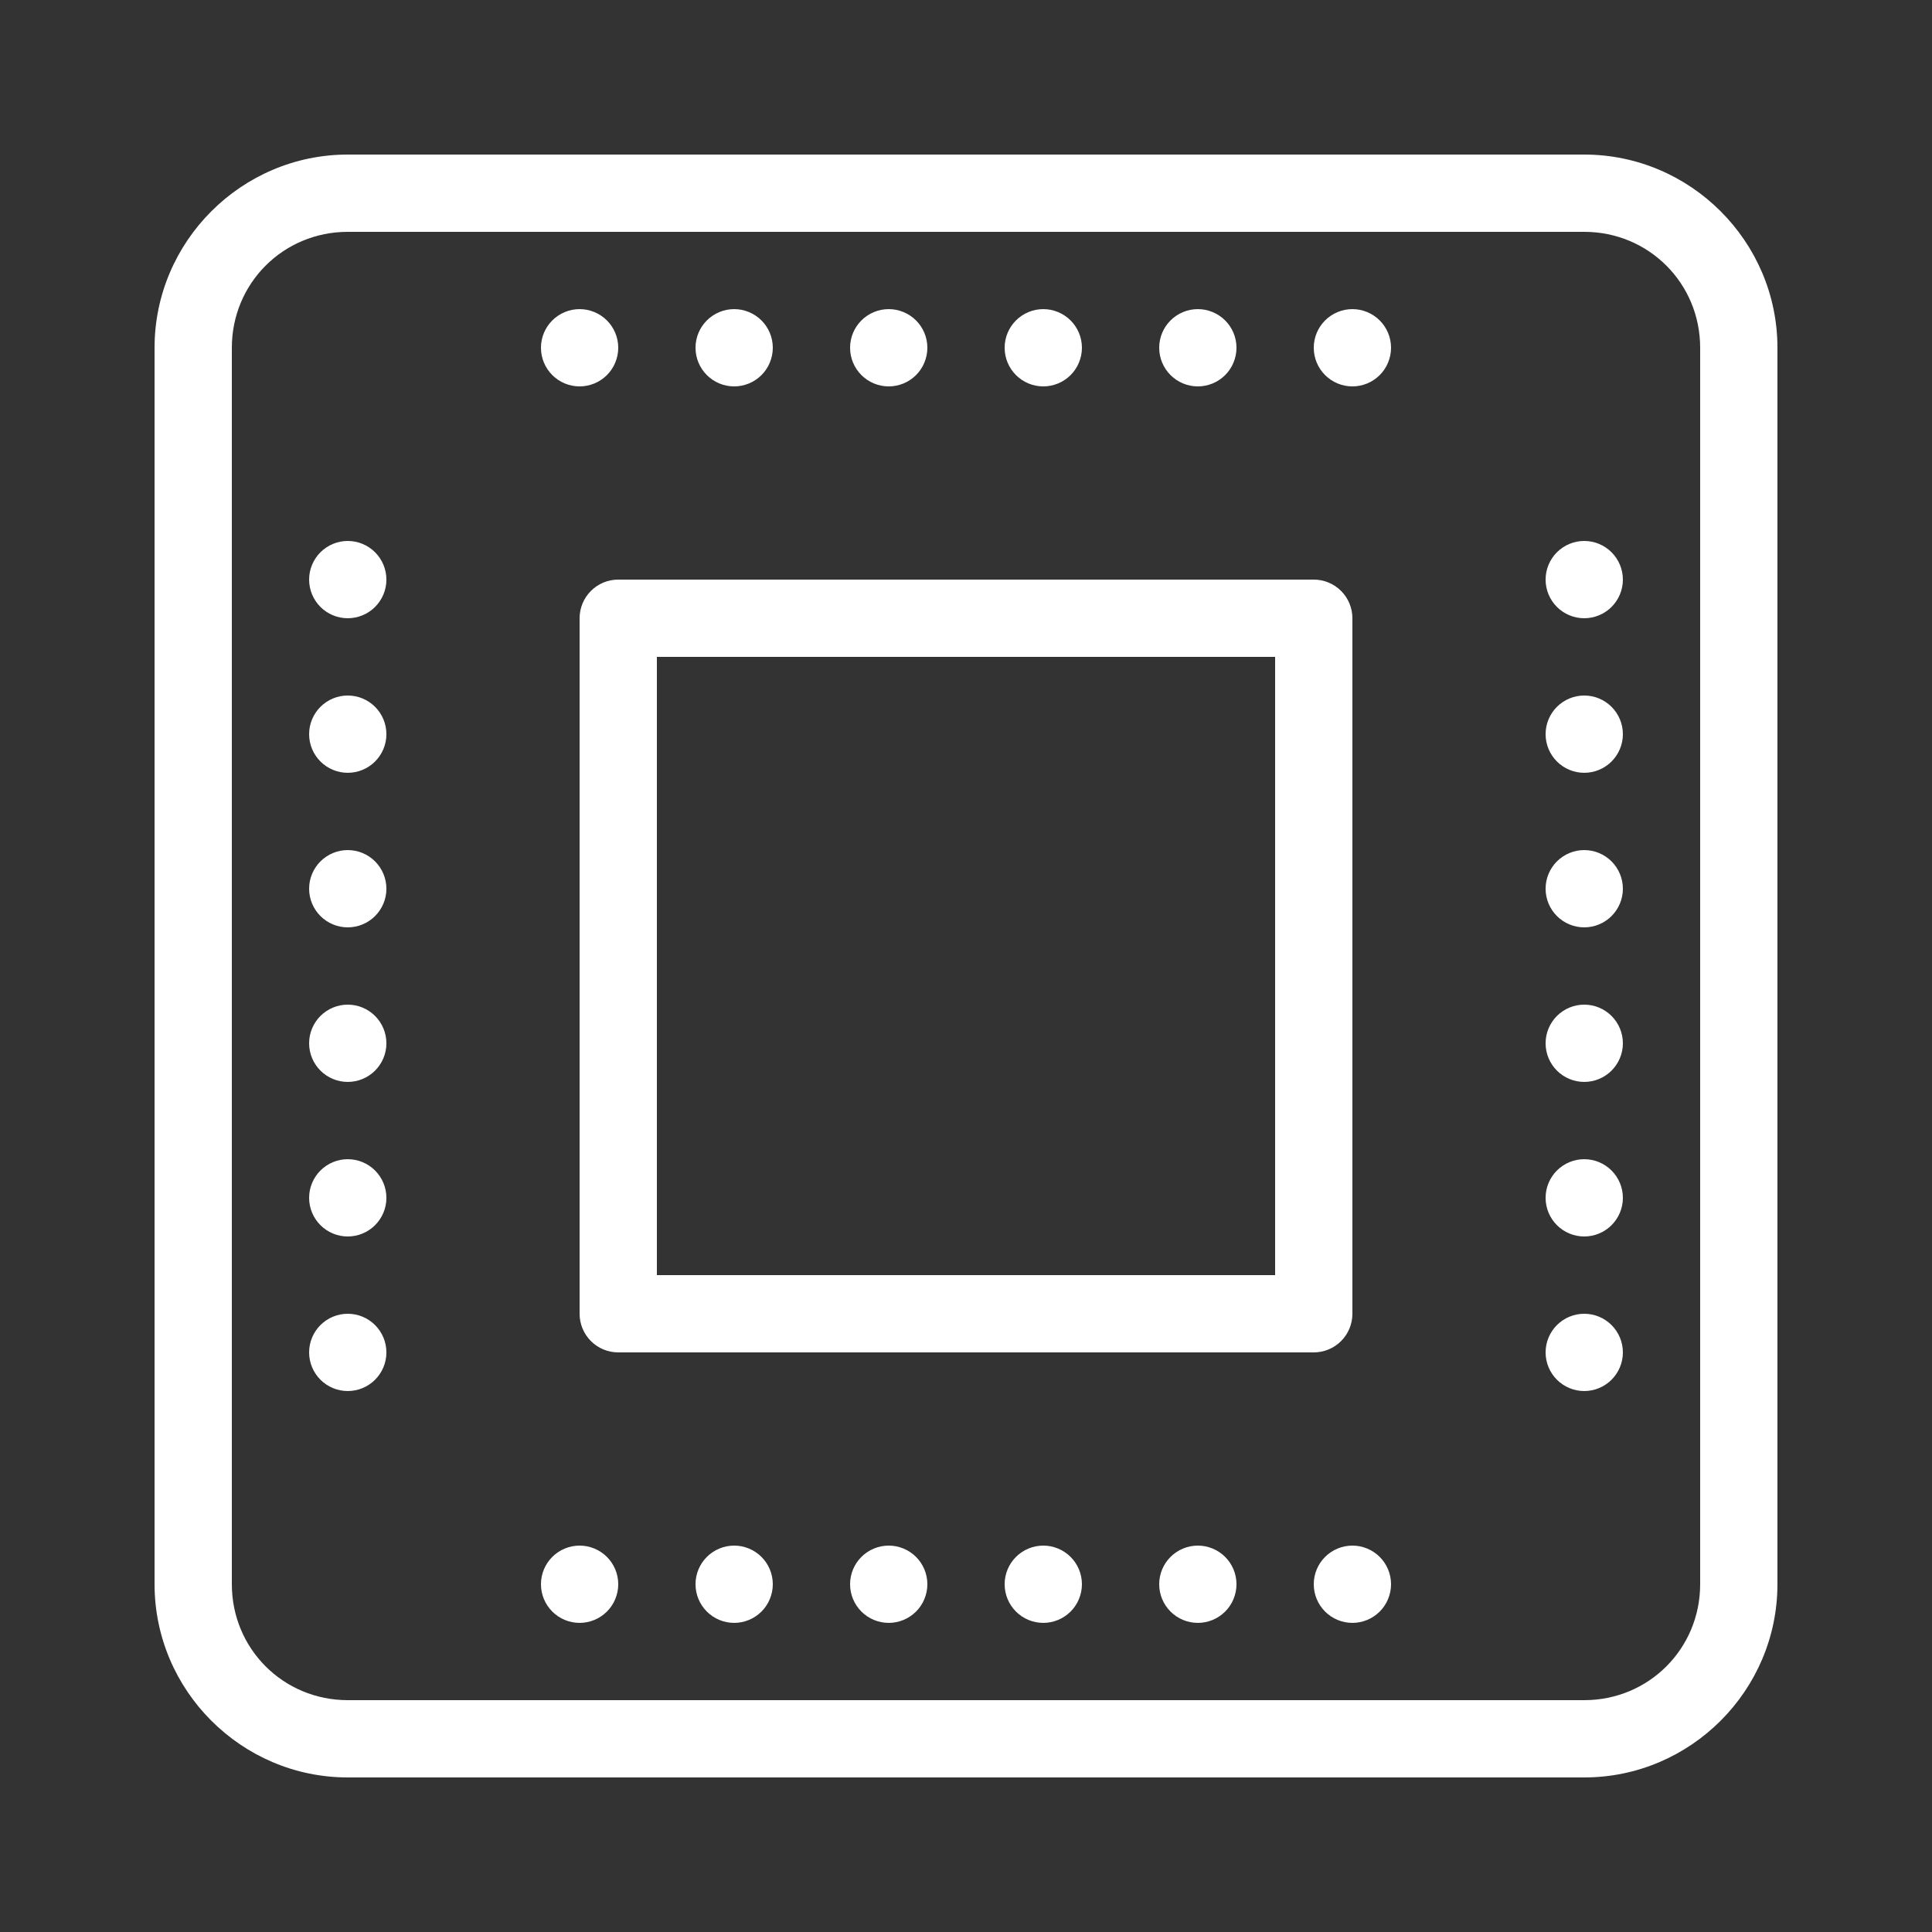
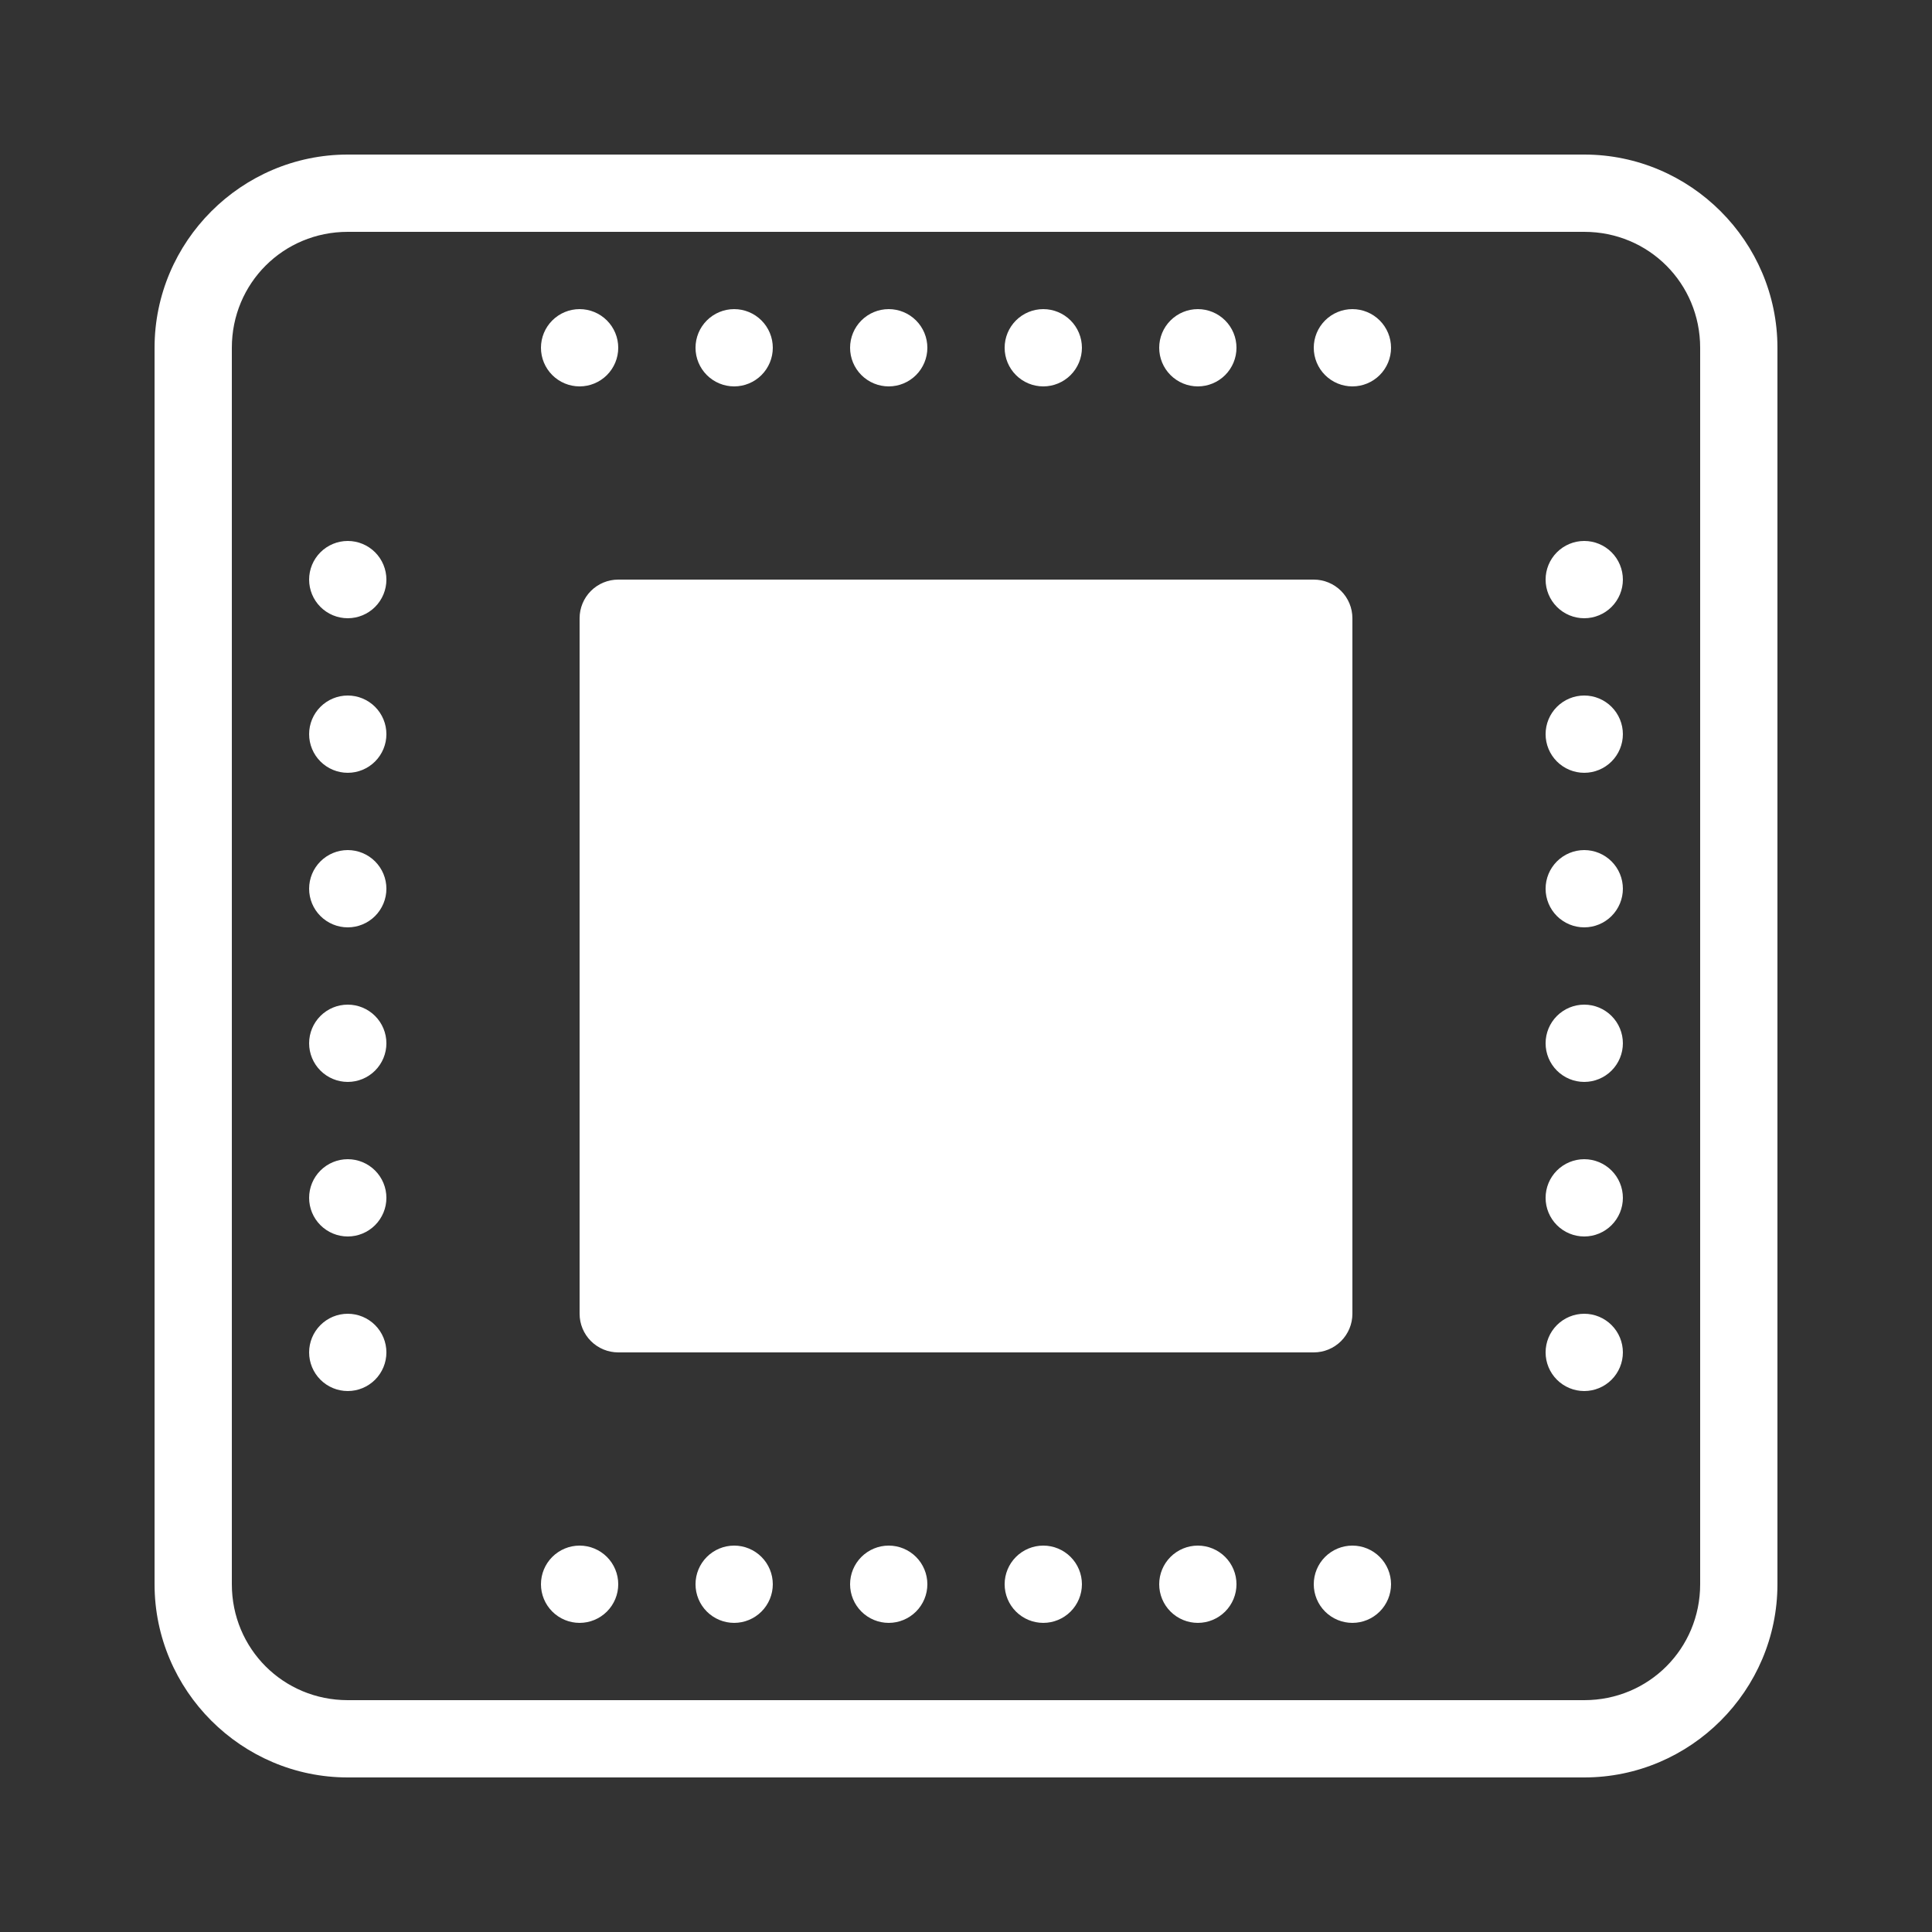
<svg xmlns="http://www.w3.org/2000/svg" width="100" height="100" viewBox="0 0 100 100" fill="none">
  <rect x="0" y="0" width="100" height="100" fill="#333333" stroke="none" />
-   <path d="M18 8C12.501 8 8 12.501 8 18V82C8 87.499 12.501 92 18 92H82C87.499 92 92 87.499 92 82V18C92 12.501 87.499 8 82 8H18ZM18 12H82C85.337 12 88 14.663 88 18V82C88 85.337 85.337 88 82 88H18C14.663 88 12 85.337 12 82V18C12 14.663 14.663 12 18 12ZM30 16C29.47 16 28.961 16.211 28.586 16.586C28.211 16.961 28 17.47 28 18C28 18.53 28.211 19.039 28.586 19.414C28.961 19.789 29.47 20 30 20C30.53 20 31.039 19.789 31.414 19.414C31.789 19.039 32 18.53 32 18C32 17.47 31.789 16.961 31.414 16.586C31.039 16.211 30.53 16 30 16ZM38 16C37.47 16 36.961 16.211 36.586 16.586C36.211 16.961 36 17.47 36 18C36 18.53 36.211 19.039 36.586 19.414C36.961 19.789 37.47 20 38 20C38.53 20 39.039 19.789 39.414 19.414C39.789 19.039 40 18.53 40 18C40 17.47 39.789 16.961 39.414 16.586C39.039 16.211 38.53 16 38 16ZM46 16C45.47 16 44.961 16.211 44.586 16.586C44.211 16.961 44 17.47 44 18C44 18.53 44.211 19.039 44.586 19.414C44.961 19.789 45.47 20 46 20C46.53 20 47.039 19.789 47.414 19.414C47.789 19.039 48 18.53 48 18C48 17.47 47.789 16.961 47.414 16.586C47.039 16.211 46.53 16 46 16ZM54 16C53.47 16 52.961 16.211 52.586 16.586C52.211 16.961 52 17.47 52 18C52 18.53 52.211 19.039 52.586 19.414C52.961 19.789 53.47 20 54 20C54.53 20 55.039 19.789 55.414 19.414C55.789 19.039 56 18.53 56 18C56 17.47 55.789 16.961 55.414 16.586C55.039 16.211 54.53 16 54 16ZM62 16C61.47 16 60.961 16.211 60.586 16.586C60.211 16.961 60 17.47 60 18C60 18.53 60.211 19.039 60.586 19.414C60.961 19.789 61.47 20 62 20C62.53 20 63.039 19.789 63.414 19.414C63.789 19.039 64 18.53 64 18C64 17.47 63.789 16.961 63.414 16.586C63.039 16.211 62.53 16 62 16ZM70 16C69.47 16 68.961 16.211 68.586 16.586C68.211 16.961 68 17.47 68 18C68 18.53 68.211 19.039 68.586 19.414C68.961 19.789 69.47 20 70 20C70.53 20 71.039 19.789 71.414 19.414C71.789 19.039 72 18.53 72 18C72 17.47 71.789 16.961 71.414 16.586C71.039 16.211 70.53 16 70 16ZM18 28C17.47 28 16.961 28.211 16.586 28.586C16.211 28.961 16 29.47 16 30C16 30.53 16.211 31.039 16.586 31.414C16.961 31.789 17.47 32 18 32C18.53 32 19.039 31.789 19.414 31.414C19.789 31.039 20 30.53 20 30C20 29.47 19.789 28.961 19.414 28.586C19.039 28.211 18.53 28 18 28ZM82 28C81.47 28 80.961 28.211 80.586 28.586C80.211 28.961 80 29.47 80 30C80 30.53 80.211 31.039 80.586 31.414C80.961 31.789 81.47 32 82 32C82.53 32 83.039 31.789 83.414 31.414C83.789 31.039 84 30.53 84 30C84 29.47 83.789 28.961 83.414 28.586C83.039 28.211 82.53 28 82 28ZM32 30C31.47 30 30.961 30.211 30.586 30.586C30.211 30.961 30 31.47 30 32V68C30 68.53 30.211 69.039 30.586 69.414C30.961 69.789 31.47 70 32 70H68C68.53 70 69.039 69.789 69.414 69.414C69.789 69.039 70 68.53 70 68V32C70 31.47 69.789 30.961 69.414 30.586C69.039 30.211 68.53 30 68 30H32ZM34 34H66V66H34V34ZM18 36C17.47 36 16.961 36.211 16.586 36.586C16.211 36.961 16 37.47 16 38C16 38.53 16.211 39.039 16.586 39.414C16.961 39.789 17.47 40 18 40C18.53 40 19.039 39.789 19.414 39.414C19.789 39.039 20 38.53 20 38C20 37.47 19.789 36.961 19.414 36.586C19.039 36.211 18.53 36 18 36ZM82 36C81.47 36 80.961 36.211 80.586 36.586C80.211 36.961 80 37.47 80 38C80 38.53 80.211 39.039 80.586 39.414C80.961 39.789 81.47 40 82 40C82.53 40 83.039 39.789 83.414 39.414C83.789 39.039 84 38.53 84 38C84 37.47 83.789 36.961 83.414 36.586C83.039 36.211 82.53 36 82 36ZM18 44C17.47 44 16.961 44.211 16.586 44.586C16.211 44.961 16 45.47 16 46C16 46.53 16.211 47.039 16.586 47.414C16.961 47.789 17.47 48 18 48C18.53 48 19.039 47.789 19.414 47.414C19.789 47.039 20 46.53 20 46C20 45.47 19.789 44.961 19.414 44.586C19.039 44.211 18.53 44 18 44ZM82 44C81.47 44 80.961 44.211 80.586 44.586C80.211 44.961 80 45.47 80 46C80 46.53 80.211 47.039 80.586 47.414C80.961 47.789 81.47 48 82 48C82.53 48 83.039 47.789 83.414 47.414C83.789 47.039 84 46.53 84 46C84 45.47 83.789 44.961 83.414 44.586C83.039 44.211 82.53 44 82 44ZM18 52C17.47 52 16.961 52.211 16.586 52.586C16.211 52.961 16 53.47 16 54C16 54.53 16.211 55.039 16.586 55.414C16.961 55.789 17.47 56 18 56C18.53 56 19.039 55.789 19.414 55.414C19.789 55.039 20 54.53 20 54C20 53.47 19.789 52.961 19.414 52.586C19.039 52.211 18.53 52 18 52ZM82 52C81.47 52 80.961 52.211 80.586 52.586C80.211 52.961 80 53.47 80 54C80 54.53 80.211 55.039 80.586 55.414C80.961 55.789 81.47 56 82 56C82.53 56 83.039 55.789 83.414 55.414C83.789 55.039 84 54.53 84 54C84 53.47 83.789 52.961 83.414 52.586C83.039 52.211 82.53 52 82 52ZM18 60C17.47 60 16.961 60.211 16.586 60.586C16.211 60.961 16 61.47 16 62C16 62.53 16.211 63.039 16.586 63.414C16.961 63.789 17.47 64 18 64C18.53 64 19.039 63.789 19.414 63.414C19.789 63.039 20 62.53 20 62C20 61.47 19.789 60.961 19.414 60.586C19.039 60.211 18.53 60 18 60ZM82 60C81.47 60 80.961 60.211 80.586 60.586C80.211 60.961 80 61.47 80 62C80 62.53 80.211 63.039 80.586 63.414C80.961 63.789 81.47 64 82 64C82.53 64 83.039 63.789 83.414 63.414C83.789 63.039 84 62.53 84 62C84 61.47 83.789 60.961 83.414 60.586C83.039 60.211 82.53 60 82 60ZM18 68C17.47 68 16.961 68.211 16.586 68.586C16.211 68.961 16 69.47 16 70C16 70.53 16.211 71.039 16.586 71.414C16.961 71.789 17.47 72 18 72C18.53 72 19.039 71.789 19.414 71.414C19.789 71.039 20 70.53 20 70C20 69.47 19.789 68.961 19.414 68.586C19.039 68.211 18.53 68 18 68ZM82 68C81.47 68 80.961 68.211 80.586 68.586C80.211 68.961 80 69.47 80 70C80 70.53 80.211 71.039 80.586 71.414C80.961 71.789 81.47 72 82 72C82.53 72 83.039 71.789 83.414 71.414C83.789 71.039 84 70.53 84 70C84 69.47 83.789 68.961 83.414 68.586C83.039 68.211 82.53 68 82 68ZM30 80C29.47 80 28.961 80.211 28.586 80.586C28.211 80.961 28 81.47 28 82C28 82.53 28.211 83.039 28.586 83.414C28.961 83.789 29.47 84 30 84C30.53 84 31.039 83.789 31.414 83.414C31.789 83.039 32 82.53 32 82C32 81.47 31.789 80.961 31.414 80.586C31.039 80.211 30.53 80 30 80ZM38 80C37.47 80 36.961 80.211 36.586 80.586C36.211 80.961 36 81.47 36 82C36 82.53 36.211 83.039 36.586 83.414C36.961 83.789 37.47 84 38 84C38.53 84 39.039 83.789 39.414 83.414C39.789 83.039 40 82.53 40 82C40 81.47 39.789 80.961 39.414 80.586C39.039 80.211 38.53 80 38 80ZM46 80C45.47 80 44.961 80.211 44.586 80.586C44.211 80.961 44 81.47 44 82C44 82.53 44.211 83.039 44.586 83.414C44.961 83.789 45.47 84 46 84C46.53 84 47.039 83.789 47.414 83.414C47.789 83.039 48 82.53 48 82C48 81.47 47.789 80.961 47.414 80.586C47.039 80.211 46.53 80 46 80ZM54 80C53.47 80 52.961 80.211 52.586 80.586C52.211 80.961 52 81.47 52 82C52 82.53 52.211 83.039 52.586 83.414C52.961 83.789 53.47 84 54 84C54.53 84 55.039 83.789 55.414 83.414C55.789 83.039 56 82.53 56 82C56 81.47 55.789 80.961 55.414 80.586C55.039 80.211 54.53 80 54 80ZM62 80C61.47 80 60.961 80.211 60.586 80.586C60.211 80.961 60 81.47 60 82C60 82.53 60.211 83.039 60.586 83.414C60.961 83.789 61.47 84 62 84C62.53 84 63.039 83.789 63.414 83.414C63.789 83.039 64 82.53 64 82C64 81.47 63.789 80.961 63.414 80.586C63.039 80.211 62.53 80 62 80ZM70 80C69.47 80 68.961 80.211 68.586 80.586C68.211 80.961 68 81.47 68 82C68 82.53 68.211 83.039 68.586 83.414C68.961 83.789 69.47 84 70 84C70.53 84 71.039 83.789 71.414 83.414C71.789 83.039 72 82.53 72 82C72 81.47 71.789 80.961 71.414 80.586C71.039 80.211 70.53 80 70 80Z" fill="white" />
+   <path d="M18 8C12.501 8 8 12.501 8 18V82C8 87.499 12.501 92 18 92H82C87.499 92 92 87.499 92 82V18C92 12.501 87.499 8 82 8H18ZM18 12H82C85.337 12 88 14.663 88 18V82C88 85.337 85.337 88 82 88H18C14.663 88 12 85.337 12 82V18C12 14.663 14.663 12 18 12ZM30 16C29.47 16 28.961 16.211 28.586 16.586C28.211 16.961 28 17.47 28 18C28 18.53 28.211 19.039 28.586 19.414C28.961 19.789 29.47 20 30 20C30.53 20 31.039 19.789 31.414 19.414C31.789 19.039 32 18.53 32 18C32 17.47 31.789 16.961 31.414 16.586C31.039 16.211 30.53 16 30 16ZM38 16C37.47 16 36.961 16.211 36.586 16.586C36.211 16.961 36 17.47 36 18C36 18.53 36.211 19.039 36.586 19.414C36.961 19.789 37.47 20 38 20C38.53 20 39.039 19.789 39.414 19.414C39.789 19.039 40 18.53 40 18C40 17.47 39.789 16.961 39.414 16.586C39.039 16.211 38.53 16 38 16ZM46 16C45.47 16 44.961 16.211 44.586 16.586C44.211 16.961 44 17.47 44 18C44 18.53 44.211 19.039 44.586 19.414C44.961 19.789 45.47 20 46 20C46.53 20 47.039 19.789 47.414 19.414C47.789 19.039 48 18.53 48 18C48 17.47 47.789 16.961 47.414 16.586C47.039 16.211 46.53 16 46 16ZM54 16C53.47 16 52.961 16.211 52.586 16.586C52.211 16.961 52 17.47 52 18C52 18.53 52.211 19.039 52.586 19.414C52.961 19.789 53.47 20 54 20C54.53 20 55.039 19.789 55.414 19.414C55.789 19.039 56 18.53 56 18C56 17.47 55.789 16.961 55.414 16.586C55.039 16.211 54.53 16 54 16ZM62 16C61.47 16 60.961 16.211 60.586 16.586C60.211 16.961 60 17.47 60 18C60 18.53 60.211 19.039 60.586 19.414C60.961 19.789 61.47 20 62 20C62.53 20 63.039 19.789 63.414 19.414C63.789 19.039 64 18.53 64 18C64 17.47 63.789 16.961 63.414 16.586C63.039 16.211 62.53 16 62 16ZM70 16C69.47 16 68.961 16.211 68.586 16.586C68.211 16.961 68 17.47 68 18C68 18.53 68.211 19.039 68.586 19.414C68.961 19.789 69.47 20 70 20C70.53 20 71.039 19.789 71.414 19.414C71.789 19.039 72 18.53 72 18C72 17.47 71.789 16.961 71.414 16.586C71.039 16.211 70.53 16 70 16ZM18 28C17.47 28 16.961 28.211 16.586 28.586C16.211 28.961 16 29.47 16 30C16 30.53 16.211 31.039 16.586 31.414C16.961 31.789 17.47 32 18 32C18.53 32 19.039 31.789 19.414 31.414C19.789 31.039 20 30.53 20 30C20 29.47 19.789 28.961 19.414 28.586C19.039 28.211 18.53 28 18 28ZM82 28C81.47 28 80.961 28.211 80.586 28.586C80.211 28.961 80 29.47 80 30C80 30.53 80.211 31.039 80.586 31.414C80.961 31.789 81.47 32 82 32C82.53 32 83.039 31.789 83.414 31.414C83.789 31.039 84 30.53 84 30C84 29.47 83.789 28.961 83.414 28.586C83.039 28.211 82.53 28 82 28ZM32 30C31.47 30 30.961 30.211 30.586 30.586C30.211 30.961 30 31.47 30 32V68C30 68.53 30.211 69.039 30.586 69.414C30.961 69.789 31.47 70 32 70H68C68.53 70 69.039 69.789 69.414 69.414C69.789 69.039 70 68.53 70 68V32C70 31.47 69.789 30.961 69.414 30.586C69.039 30.211 68.53 30 68 30H32ZM34 34V66H34V34ZM18 36C17.47 36 16.961 36.211 16.586 36.586C16.211 36.961 16 37.47 16 38C16 38.53 16.211 39.039 16.586 39.414C16.961 39.789 17.47 40 18 40C18.53 40 19.039 39.789 19.414 39.414C19.789 39.039 20 38.53 20 38C20 37.47 19.789 36.961 19.414 36.586C19.039 36.211 18.53 36 18 36ZM82 36C81.47 36 80.961 36.211 80.586 36.586C80.211 36.961 80 37.47 80 38C80 38.53 80.211 39.039 80.586 39.414C80.961 39.789 81.47 40 82 40C82.53 40 83.039 39.789 83.414 39.414C83.789 39.039 84 38.53 84 38C84 37.47 83.789 36.961 83.414 36.586C83.039 36.211 82.53 36 82 36ZM18 44C17.47 44 16.961 44.211 16.586 44.586C16.211 44.961 16 45.47 16 46C16 46.53 16.211 47.039 16.586 47.414C16.961 47.789 17.47 48 18 48C18.53 48 19.039 47.789 19.414 47.414C19.789 47.039 20 46.53 20 46C20 45.47 19.789 44.961 19.414 44.586C19.039 44.211 18.53 44 18 44ZM82 44C81.47 44 80.961 44.211 80.586 44.586C80.211 44.961 80 45.47 80 46C80 46.53 80.211 47.039 80.586 47.414C80.961 47.789 81.47 48 82 48C82.53 48 83.039 47.789 83.414 47.414C83.789 47.039 84 46.53 84 46C84 45.47 83.789 44.961 83.414 44.586C83.039 44.211 82.53 44 82 44ZM18 52C17.47 52 16.961 52.211 16.586 52.586C16.211 52.961 16 53.47 16 54C16 54.53 16.211 55.039 16.586 55.414C16.961 55.789 17.47 56 18 56C18.53 56 19.039 55.789 19.414 55.414C19.789 55.039 20 54.53 20 54C20 53.47 19.789 52.961 19.414 52.586C19.039 52.211 18.53 52 18 52ZM82 52C81.47 52 80.961 52.211 80.586 52.586C80.211 52.961 80 53.47 80 54C80 54.53 80.211 55.039 80.586 55.414C80.961 55.789 81.47 56 82 56C82.53 56 83.039 55.789 83.414 55.414C83.789 55.039 84 54.53 84 54C84 53.47 83.789 52.961 83.414 52.586C83.039 52.211 82.53 52 82 52ZM18 60C17.47 60 16.961 60.211 16.586 60.586C16.211 60.961 16 61.47 16 62C16 62.53 16.211 63.039 16.586 63.414C16.961 63.789 17.47 64 18 64C18.53 64 19.039 63.789 19.414 63.414C19.789 63.039 20 62.53 20 62C20 61.47 19.789 60.961 19.414 60.586C19.039 60.211 18.53 60 18 60ZM82 60C81.47 60 80.961 60.211 80.586 60.586C80.211 60.961 80 61.47 80 62C80 62.53 80.211 63.039 80.586 63.414C80.961 63.789 81.47 64 82 64C82.53 64 83.039 63.789 83.414 63.414C83.789 63.039 84 62.53 84 62C84 61.47 83.789 60.961 83.414 60.586C83.039 60.211 82.53 60 82 60ZM18 68C17.47 68 16.961 68.211 16.586 68.586C16.211 68.961 16 69.47 16 70C16 70.53 16.211 71.039 16.586 71.414C16.961 71.789 17.47 72 18 72C18.53 72 19.039 71.789 19.414 71.414C19.789 71.039 20 70.53 20 70C20 69.47 19.789 68.961 19.414 68.586C19.039 68.211 18.53 68 18 68ZM82 68C81.47 68 80.961 68.211 80.586 68.586C80.211 68.961 80 69.47 80 70C80 70.53 80.211 71.039 80.586 71.414C80.961 71.789 81.47 72 82 72C82.53 72 83.039 71.789 83.414 71.414C83.789 71.039 84 70.53 84 70C84 69.47 83.789 68.961 83.414 68.586C83.039 68.211 82.53 68 82 68ZM30 80C29.47 80 28.961 80.211 28.586 80.586C28.211 80.961 28 81.47 28 82C28 82.53 28.211 83.039 28.586 83.414C28.961 83.789 29.47 84 30 84C30.53 84 31.039 83.789 31.414 83.414C31.789 83.039 32 82.53 32 82C32 81.47 31.789 80.961 31.414 80.586C31.039 80.211 30.53 80 30 80ZM38 80C37.47 80 36.961 80.211 36.586 80.586C36.211 80.961 36 81.47 36 82C36 82.53 36.211 83.039 36.586 83.414C36.961 83.789 37.47 84 38 84C38.53 84 39.039 83.789 39.414 83.414C39.789 83.039 40 82.53 40 82C40 81.47 39.789 80.961 39.414 80.586C39.039 80.211 38.53 80 38 80ZM46 80C45.47 80 44.961 80.211 44.586 80.586C44.211 80.961 44 81.47 44 82C44 82.53 44.211 83.039 44.586 83.414C44.961 83.789 45.47 84 46 84C46.53 84 47.039 83.789 47.414 83.414C47.789 83.039 48 82.53 48 82C48 81.47 47.789 80.961 47.414 80.586C47.039 80.211 46.53 80 46 80ZM54 80C53.47 80 52.961 80.211 52.586 80.586C52.211 80.961 52 81.47 52 82C52 82.53 52.211 83.039 52.586 83.414C52.961 83.789 53.47 84 54 84C54.53 84 55.039 83.789 55.414 83.414C55.789 83.039 56 82.53 56 82C56 81.47 55.789 80.961 55.414 80.586C55.039 80.211 54.53 80 54 80ZM62 80C61.47 80 60.961 80.211 60.586 80.586C60.211 80.961 60 81.47 60 82C60 82.53 60.211 83.039 60.586 83.414C60.961 83.789 61.47 84 62 84C62.53 84 63.039 83.789 63.414 83.414C63.789 83.039 64 82.53 64 82C64 81.47 63.789 80.961 63.414 80.586C63.039 80.211 62.53 80 62 80ZM70 80C69.47 80 68.961 80.211 68.586 80.586C68.211 80.961 68 81.47 68 82C68 82.53 68.211 83.039 68.586 83.414C68.961 83.789 69.47 84 70 84C70.53 84 71.039 83.789 71.414 83.414C71.789 83.039 72 82.53 72 82C72 81.47 71.789 80.961 71.414 80.586C71.039 80.211 70.53 80 70 80Z" fill="white" />
</svg>